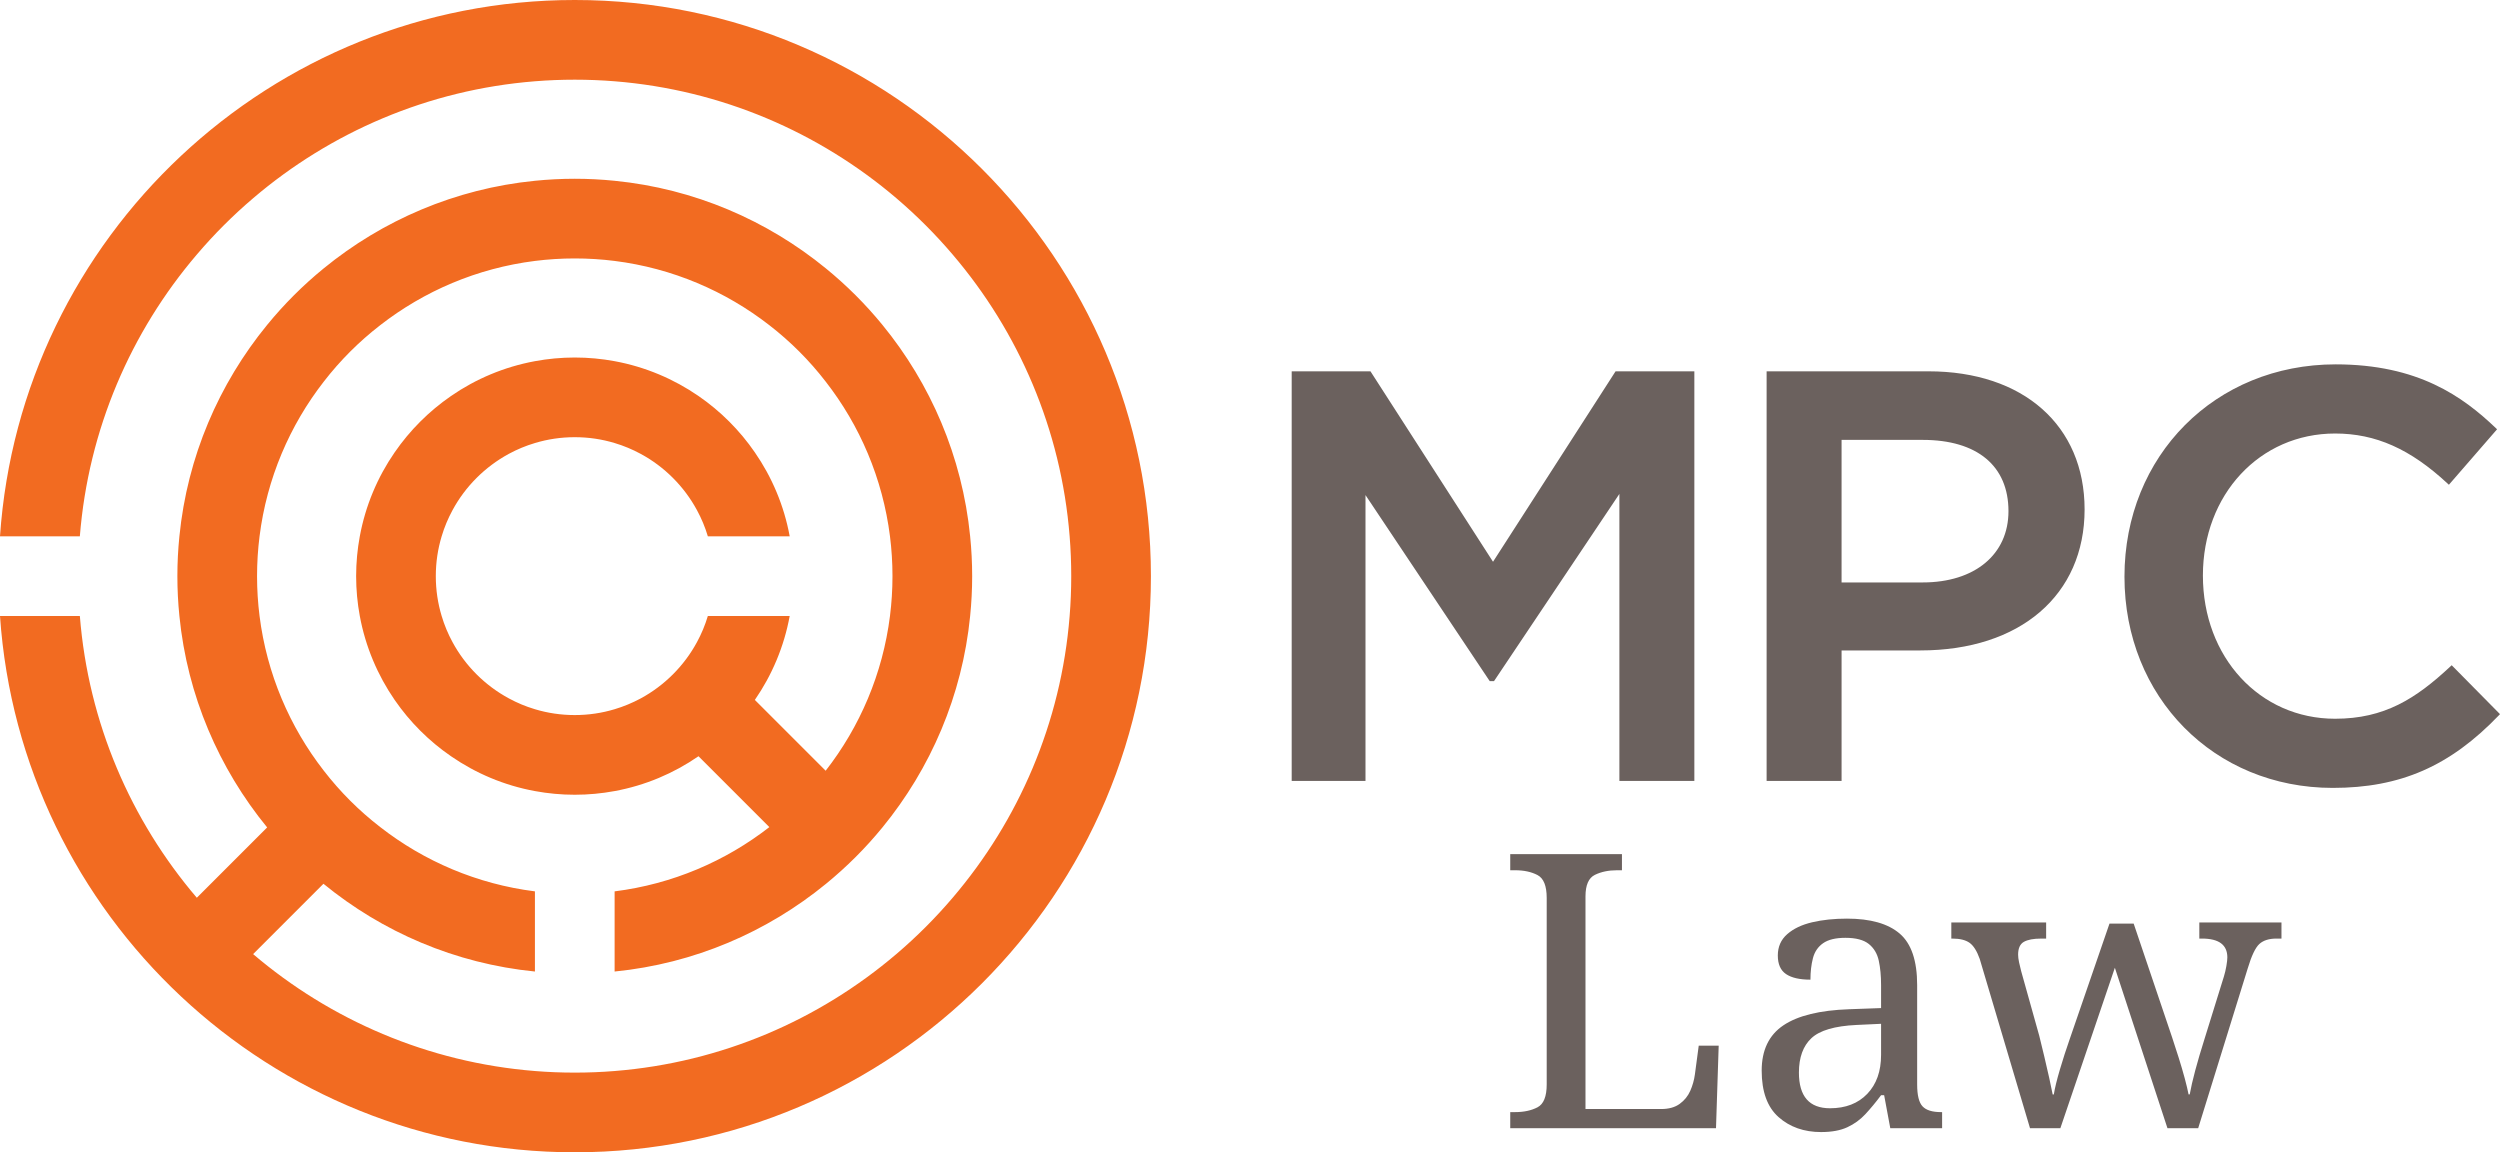
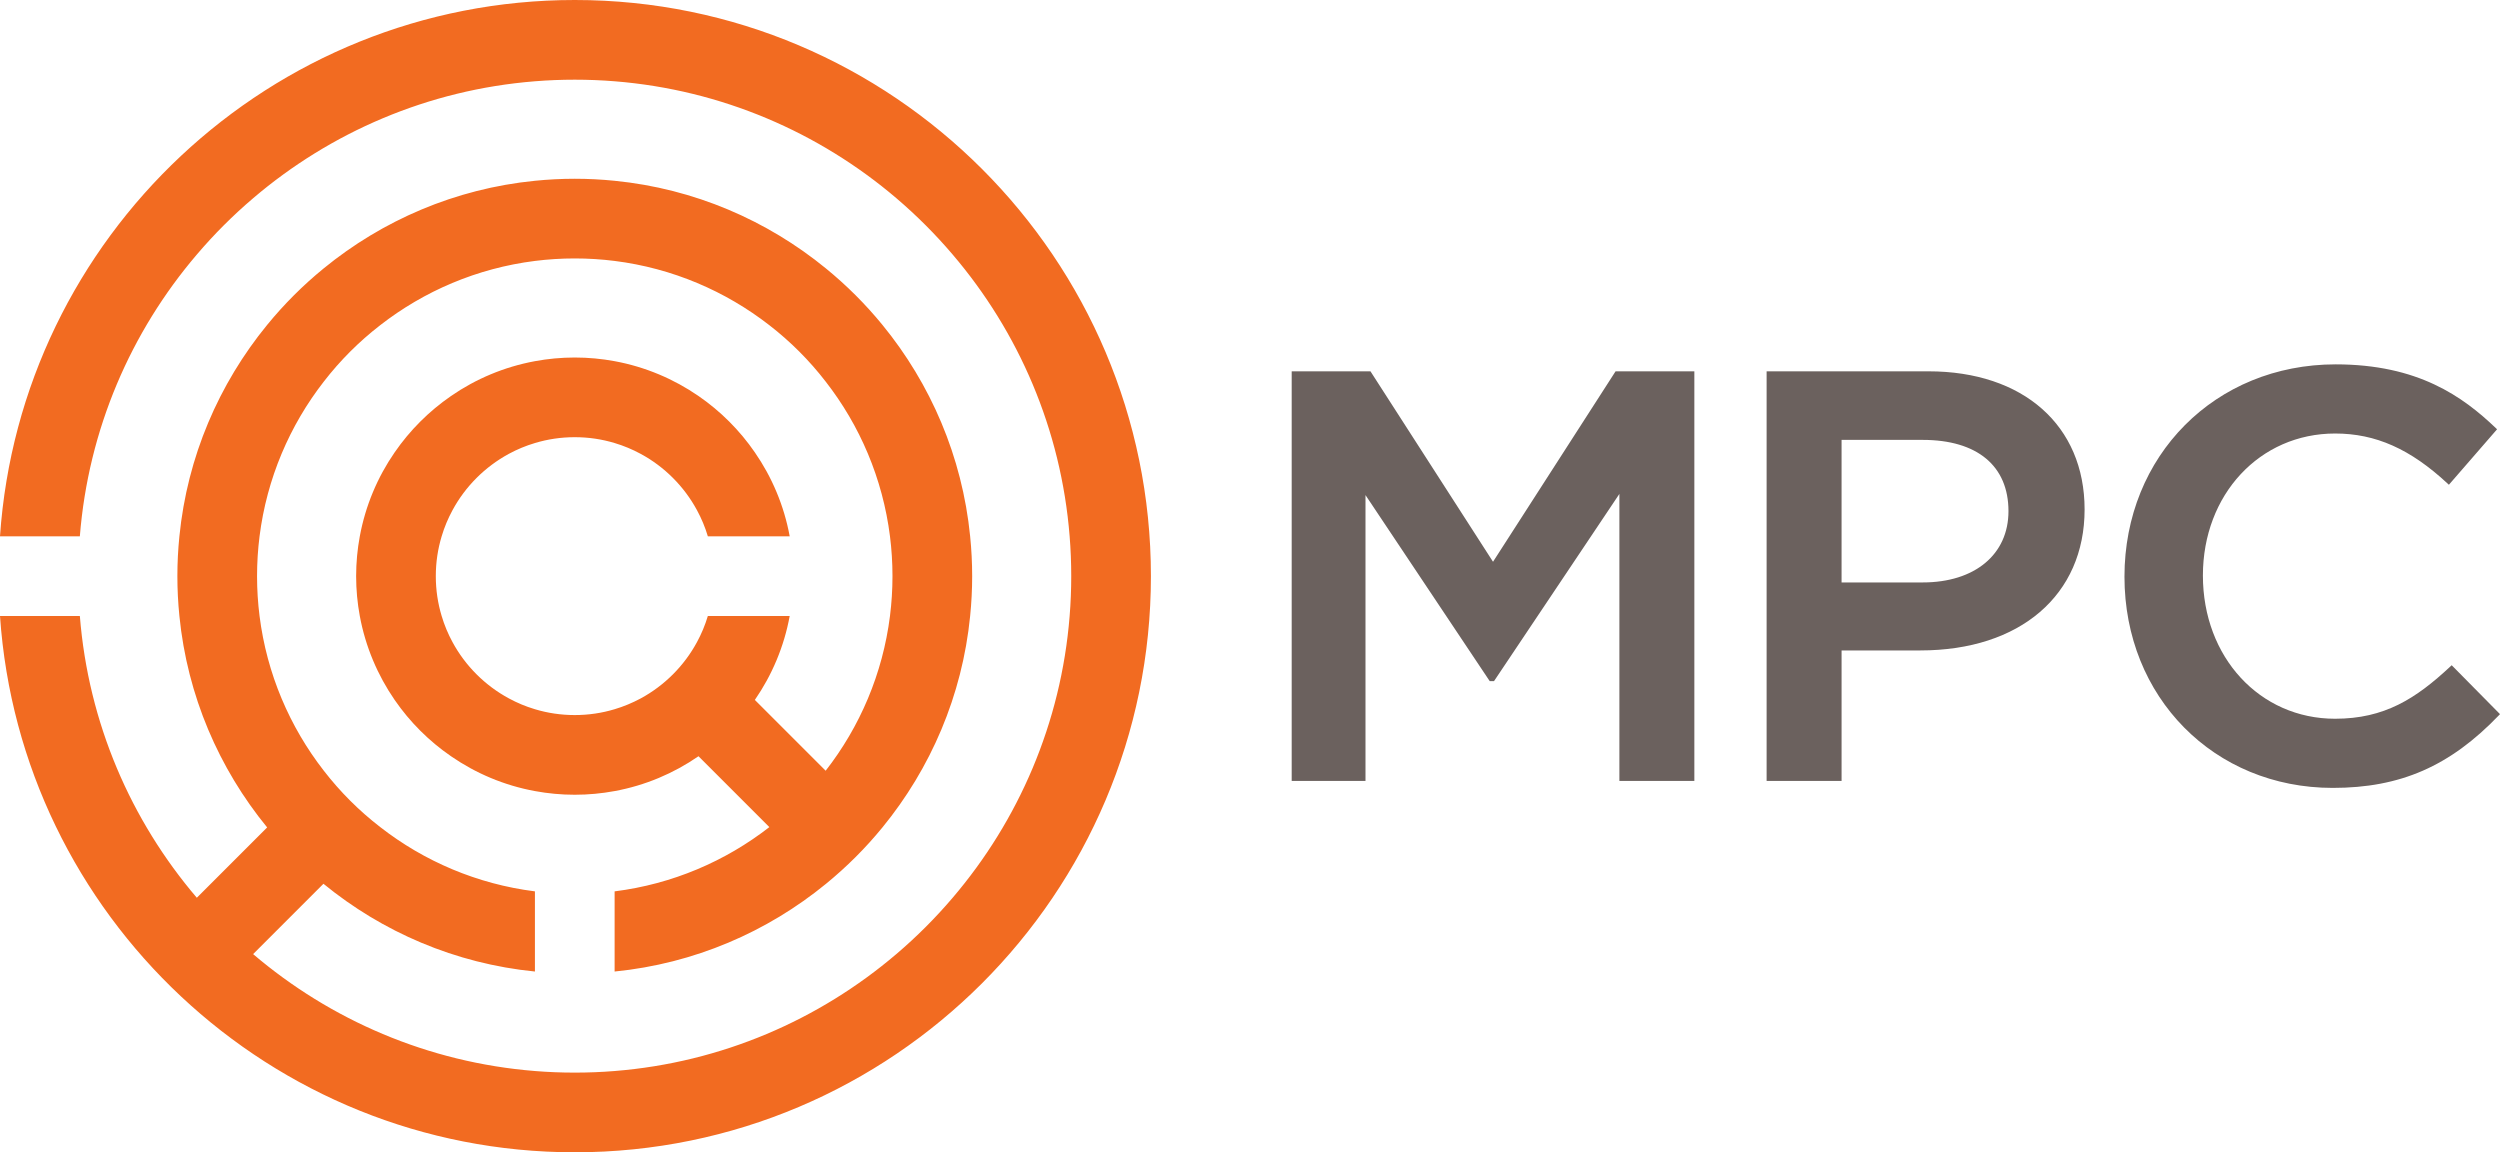
<svg xmlns="http://www.w3.org/2000/svg" id="Layer_2" viewBox="0 0 470.625 216.92">
  <g id="Components">
    <g id="_962dd882-eb95-443d-b910-3a95932ac771_1">
      <path d="m108.2,0C50.91,0,3.85,44.63,0,100.96h15.03c1.6-20.14,9.62-38.51,22.02-53.04,3.24-3.81,6.79-7.36,10.61-10.61,14.53-12.39,32.9-20.41,53.04-22.01,2.47-.2,4.97-.3,7.5-.3,2.52,0,5.03.1,7.5.3,20.14,1.61,38.51,9.63,53.04,22.01,3.81,3.25,7.36,6.8,10.6,10.61,12.4,14.53,20.42,32.9,22.02,53.04.2,2.47.3,4.97.3,7.5s-.1,5.03-.3,7.5c-1.6,20.14-9.62,38.51-22.02,53.04-3.24,3.81-6.79,7.36-10.6,10.6-14.53,12.39-32.9,20.41-53.04,22.02-2.47.2-4.98.3-7.5.3-2.53,0-5.03-.1-7.5-.3-20.15-1.61-38.52-9.63-53.05-22.01l13.24-13.24c11.08,9.07,24.8,15.03,39.81,16.52v-15.09c-10.88-1.37-20.87-5.67-29.13-12.11-3.97-3.06-7.54-6.63-10.61-10.6-6.43-8.26-10.73-18.25-12.1-29.13-.31-2.46-.47-4.96-.47-7.5s.16-5.04.47-7.5c1.37-10.88,5.67-20.87,12.1-29.13,3.07-3.97,6.64-7.54,10.61-10.61,8.26-6.43,18.25-10.73,29.13-12.1,2.46-.31,4.96-.47,7.5-.47s5.04.16,7.5.47c10.88,1.37,20.87,5.67,29.13,12.1,3.97,3.07,7.54,6.64,10.6,10.61,6.44,8.26,10.74,18.25,12.11,29.13.31,2.46.47,4.96.47,7.5s-.16,5.04-.47,7.5c-1.37,10.88-5.67,20.87-12.11,29.13l-13.33-13.33h0c3.22-4.66,5.5-10.02,6.56-15.8h-15.41c-.51,1.72-1.2,3.36-2.04,4.91-2.42,4.48-6.12,8.18-10.6,10.61-1.55.83-3.19,1.52-4.91,2.03-2.38.72-4.89,1.1-7.5,1.1s-5.12-.38-7.5-1.1c-1.72-.51-3.36-1.2-4.91-2.04-4.48-2.42-8.19-6.12-10.61-10.6-.84-1.55-1.53-3.19-2.04-4.91-.72-2.38-1.1-4.89-1.1-7.5s.38-5.12,1.1-7.5c.51-1.72,1.2-3.36,2.04-4.91,2.42-4.48,6.12-8.18,10.6-10.61,1.55-.84,3.2-1.53,4.92-2.04,2.38-.72,4.89-1.1,7.5-1.1s5.12.38,7.5,1.1c1.72.51,3.36,1.2,4.91,2.04,4.48,2.42,8.18,6.13,10.6,10.61.84,1.55,1.53,3.19,2.04,4.91h15.41c-1.06-5.78-3.34-11.14-6.56-15.8-2.85-4.15-6.45-7.75-10.6-10.61-4.66-3.21-10.02-5.49-15.8-6.56-2.43-.45-4.94-.69-7.5-.69s-5.07.24-7.5.69c-5.78,1.07-11.14,3.34-15.8,6.56-4.15,2.86-7.75,6.46-10.61,10.61-3.22,4.66-5.49,10.02-6.56,15.8-.45,2.43-.69,4.94-.69,7.5s.24,5.07.69,7.5c1.07,5.78,3.35,11.14,6.56,15.8,2.86,4.15,6.46,7.75,10.61,10.6,4.66,3.22,10.02,5.5,15.8,6.56,2.43.45,4.94.69,7.5.69s5.07-.24,7.5-.69c5.77-1.06,11.13-3.34,15.79-6.56l13.34,13.34c-8.26,6.43-18.25,10.73-29.13,12.1v15.09c15-1.49,28.72-7.45,39.8-16.52,3.88-3.17,7.44-6.72,10.61-10.6,9.07-11.08,15.03-24.8,16.52-39.81.25-2.47.38-4.97.38-7.5s-.13-5.03-.38-7.5c-1.49-15.01-7.45-28.73-16.52-39.81-3.17-3.88-6.73-7.43-10.61-10.6-11.08-9.07-24.8-15.03-39.8-16.52-2.47-.25-4.97-.38-7.5-.38s-5.03.13-7.5.38c-15,1.49-28.72,7.45-39.8,16.52-3.88,3.17-7.44,6.73-10.61,10.61-9.07,11.08-15.03,24.8-16.52,39.8-.25,2.47-.38,4.97-.38,7.5s.13,5.03.38,7.5c1.49,15,7.45,28.72,16.52,39.8l-13.24,13.24c-12.4-14.53-20.42-32.9-22.02-53.04H0c3.85,56.33,50.91,100.96,108.2,100.96,59.8,0,108.46-48.65,108.46-108.46S168,0,108.2,0Z" style="fill:#f26b21;" />
-       <path d="m284.302,212.389v-3.035h.94c1.637,0,3.035-.301,4.191-.903,1.156-.602,1.734-2.035,1.734-4.3v-35.122c0-2.264-.578-3.696-1.734-4.3-1.156-.602-2.554-.903-4.191-.903h-.94v-3.035h21.03v3.035h-.94c-1.59,0-2.976.289-4.155.867-1.181.578-1.77,1.928-1.77,4.047v40.036h14.236c1.445,0,2.613-.325,3.505-.976.891-.65,1.554-1.469,1.987-2.457.434-.987.723-2.011.867-3.071l.723-5.42h3.758l-.506,15.537h-38.735Zm58.536.723c-3.228,0-5.902-.94-8.022-2.818-2.121-1.879-3.18-4.793-3.18-8.744,0-3.854,1.361-6.696,4.083-8.527,2.722-1.831,6.853-2.843,12.394-3.035l5.998-.217v-4.336c0-1.735-.144-3.264-.434-4.59-.289-1.324-.916-2.372-1.879-3.144-.964-.769-2.434-1.156-4.408-1.156-1.831,0-3.228.338-4.191,1.012-.964.676-1.603,1.615-1.915,2.818-.314,1.205-.47,2.555-.47,4.047-2.023,0-3.553-.349-4.589-1.048-1.037-.697-1.554-1.866-1.554-3.505,0-1.637.589-2.974,1.77-4.011,1.18-1.035,2.746-1.781,4.697-2.24,1.952-.457,4.131-.686,6.54-.686,4.432,0,7.744.94,9.937,2.818,2.192,1.879,3.288,5.107,3.288,9.685v18.717c0,2.023.336,3.397,1.012,4.119.674.723,1.831,1.084,3.469,1.084h.217v3.035h-9.756l-1.156-6.215h-.578c-1.012,1.35-2,2.542-2.963,3.577-.964,1.036-2.096,1.855-3.397,2.457s-2.939.903-4.914.903Zm1.662-4.481c2.938,0,5.275-.903,7.01-2.71s2.602-4.251,2.602-7.335v-5.854l-4.625.217c-4.096.192-6.926,1.023-8.492,2.493-1.566,1.47-2.349,3.625-2.349,6.468,0,4.481,1.951,6.721,5.854,6.721Zm37.65,3.758l-9.467-31.87c-.531-1.492-1.169-2.504-1.915-3.035-.748-.529-1.819-.795-3.216-.795h-.217v-3.035h17.85v3.035h-.94c-1.445,0-2.529.206-3.252.614-.723.41-1.085,1.218-1.085,2.421,0,.387.06.867.181,1.445.12.578.253,1.133.398,1.662l3.397,12.142c.289,1.156.602,2.445.94,3.866.336,1.421.65,2.782.94,4.083.289,1.301.506,2.337.65,3.107h.217c.192-1.204.578-2.782,1.156-4.733.578-1.951,1.18-3.818,1.807-5.601l7.516-21.825h4.553l7.227,21.392c.385,1.156.795,2.421,1.228,3.794s.818,2.687,1.156,3.938c.336,1.253.578,2.265.723,3.035h.217c.434-2.457,1.373-5.974,2.818-10.551l3.613-11.636c.192-.625.349-1.288.47-1.987.12-.697.181-1.239.181-1.626,0-2.359-1.59-3.541-4.769-3.541h-.506v-3.035h15.465v3.035h-.94c-1.398,0-2.469.338-3.216,1.012-.748.676-1.481,2.217-2.204,4.625l-9.322,30.064h-5.781l-9.901-30.208-10.262,30.208h-5.709Z" style="fill:#6b615e;" />
      <path d="m332.565,147.009v-77.108h30.476c17.85,0,29.384,10.205,29.384,25.999,0,16.125-12.134,26.544-30.913,26.544h-14.835v24.565h-14.111Zm14.111-37.365h15.273c9.808,0,16.146-5.267,16.146-13.417,0-8.527-5.885-13.418-16.146-13.418h-15.273v26.835Zm-27.714,37.365v-77.108h-14.83l-23.07,35.852-23.071-35.852h-14.83v77.108h13.893v-53.809l23.389,35.029h.8l23.607-35.25v54.029h14.111Zm151.434-12.333l.229-.238-9.092-9.206-.242.225c-6.513,6.079-12.416,9.847-21.713,9.847-14.185,0-24.881-11.589-24.881-26.957,0-15.243,10.697-26.738,24.881-26.738,7.633,0,14.162,2.902,21.168,9.408l.258.24,9.069-10.446-.234-.224c-6.21-5.933-14.648-11.996-30.152-11.996-22.665,0-39.756,17.186-39.756,39.975,0,22.664,16.857,39.755,39.21,39.755,12.721,0,22.068-4.08,31.255-13.644Z" style="fill:#6b615e;" />
    </g>
  </g>
</svg>